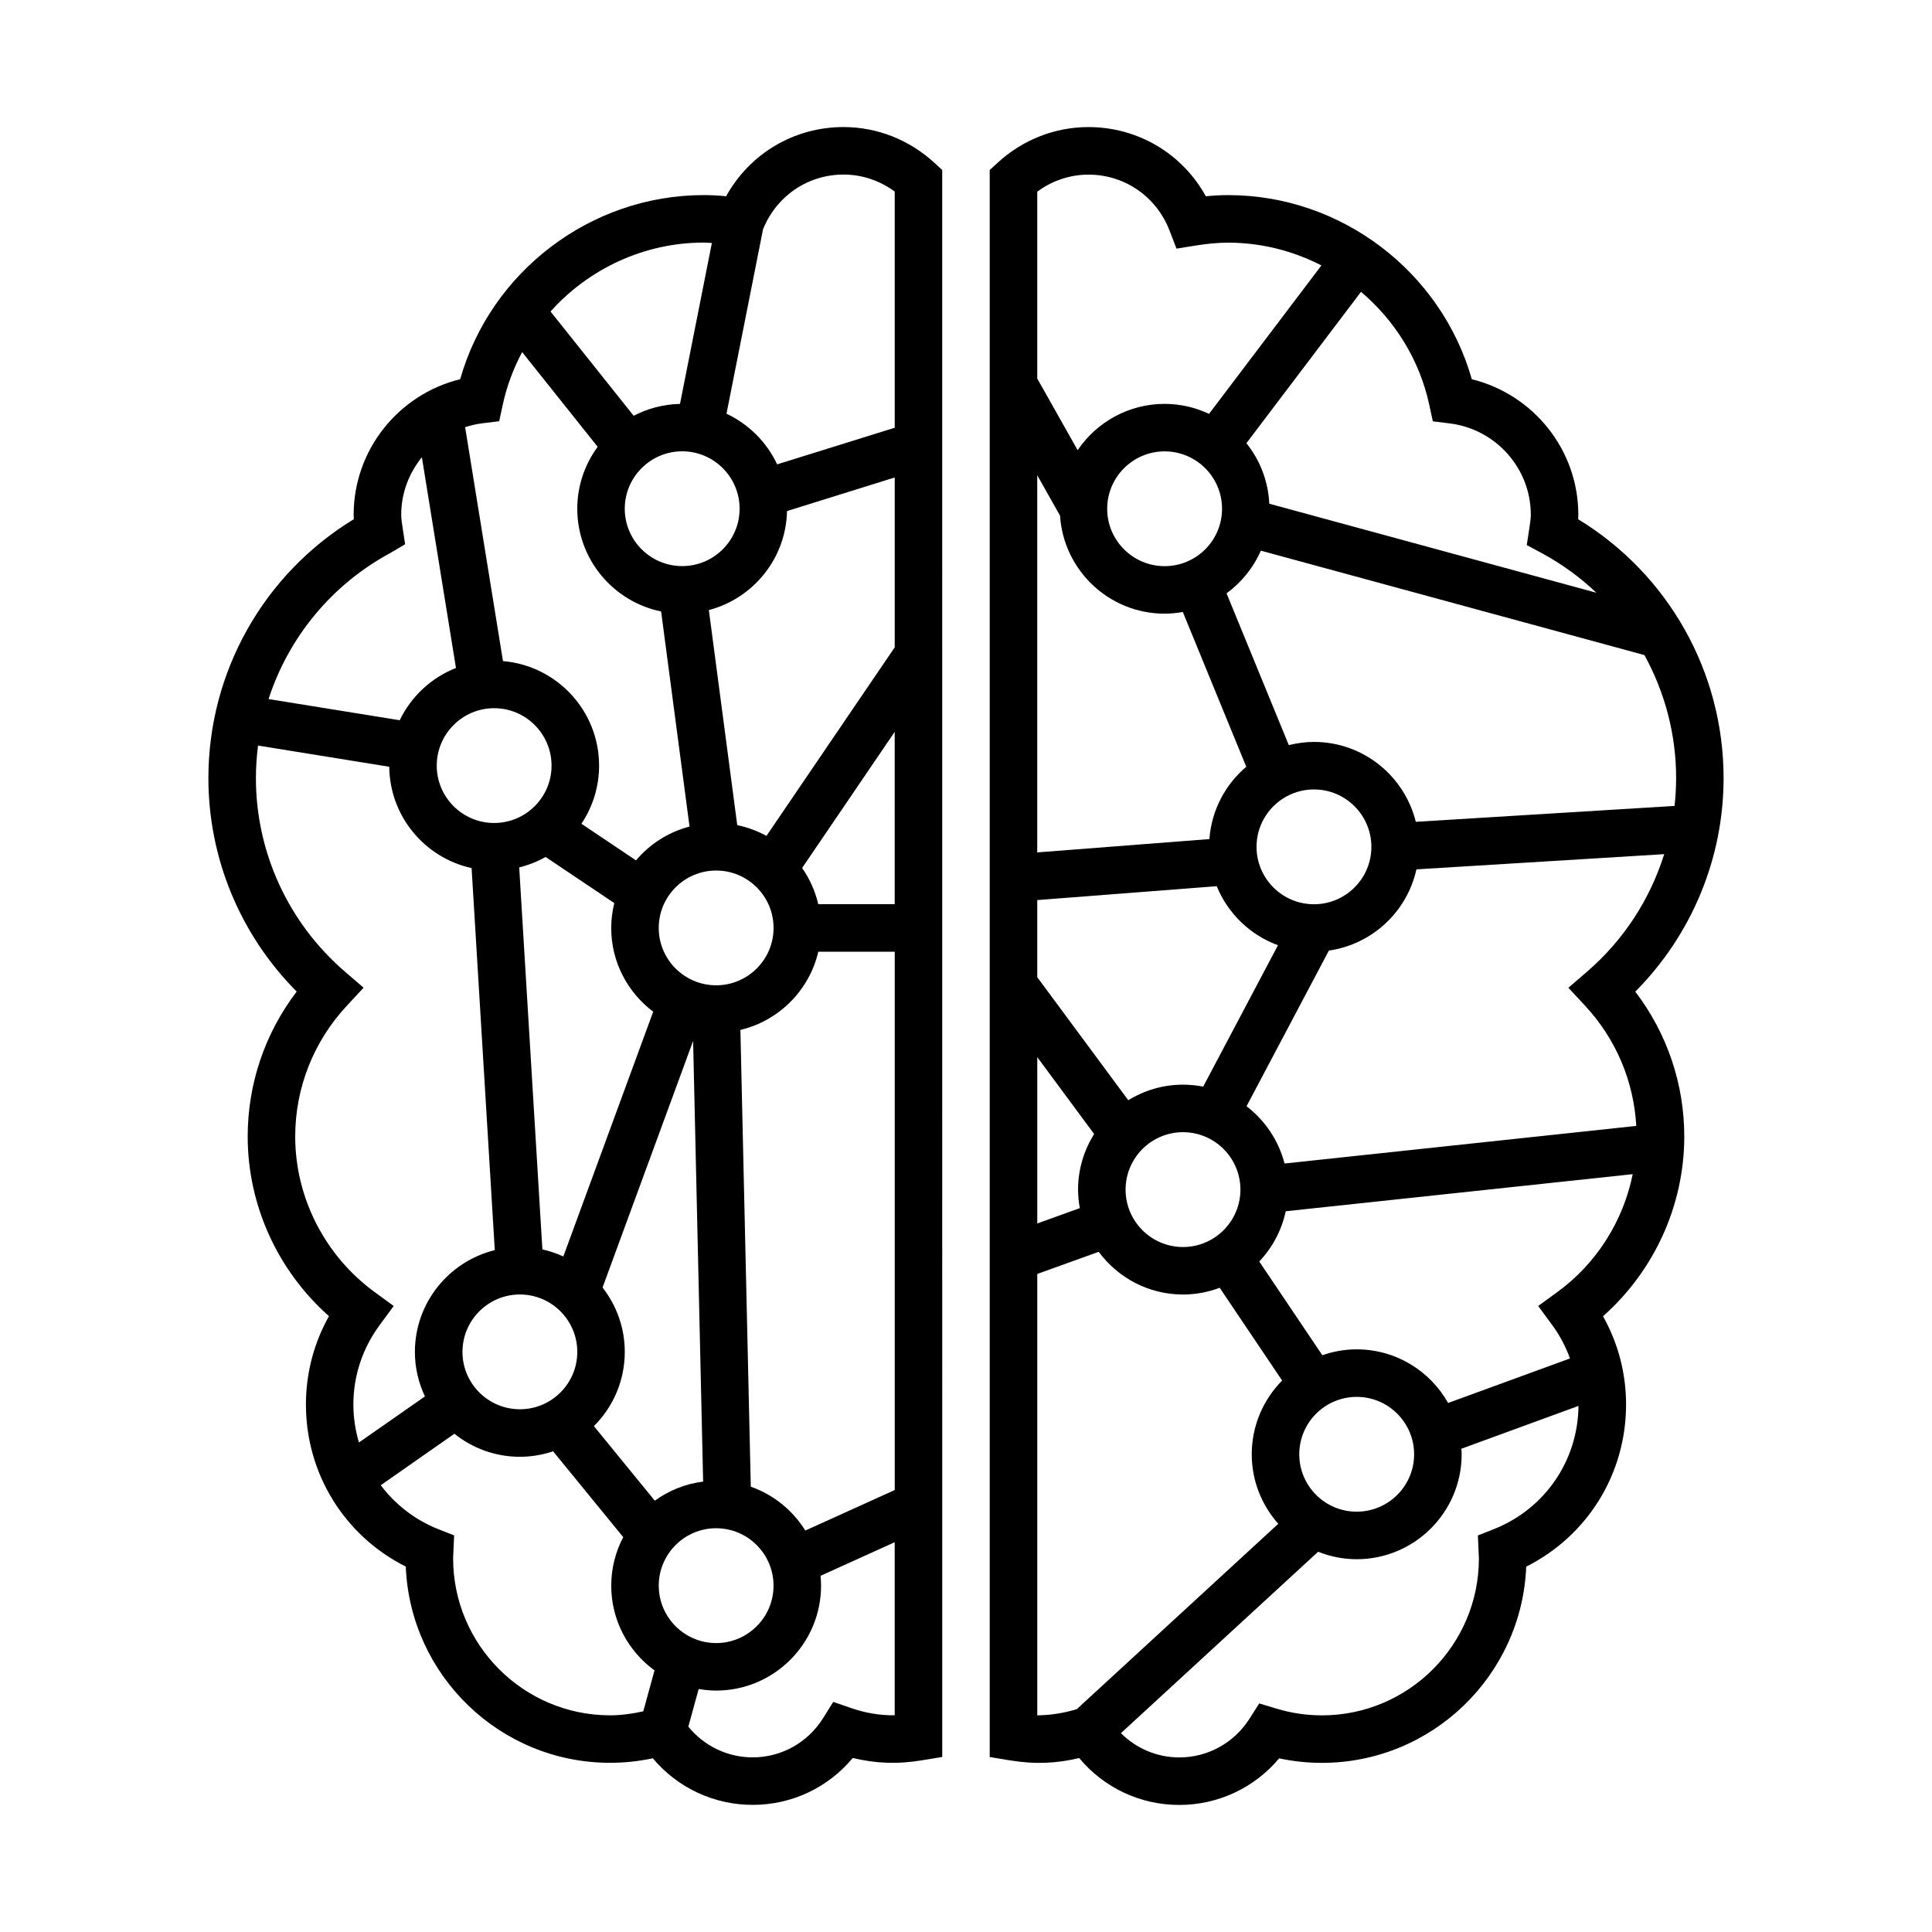
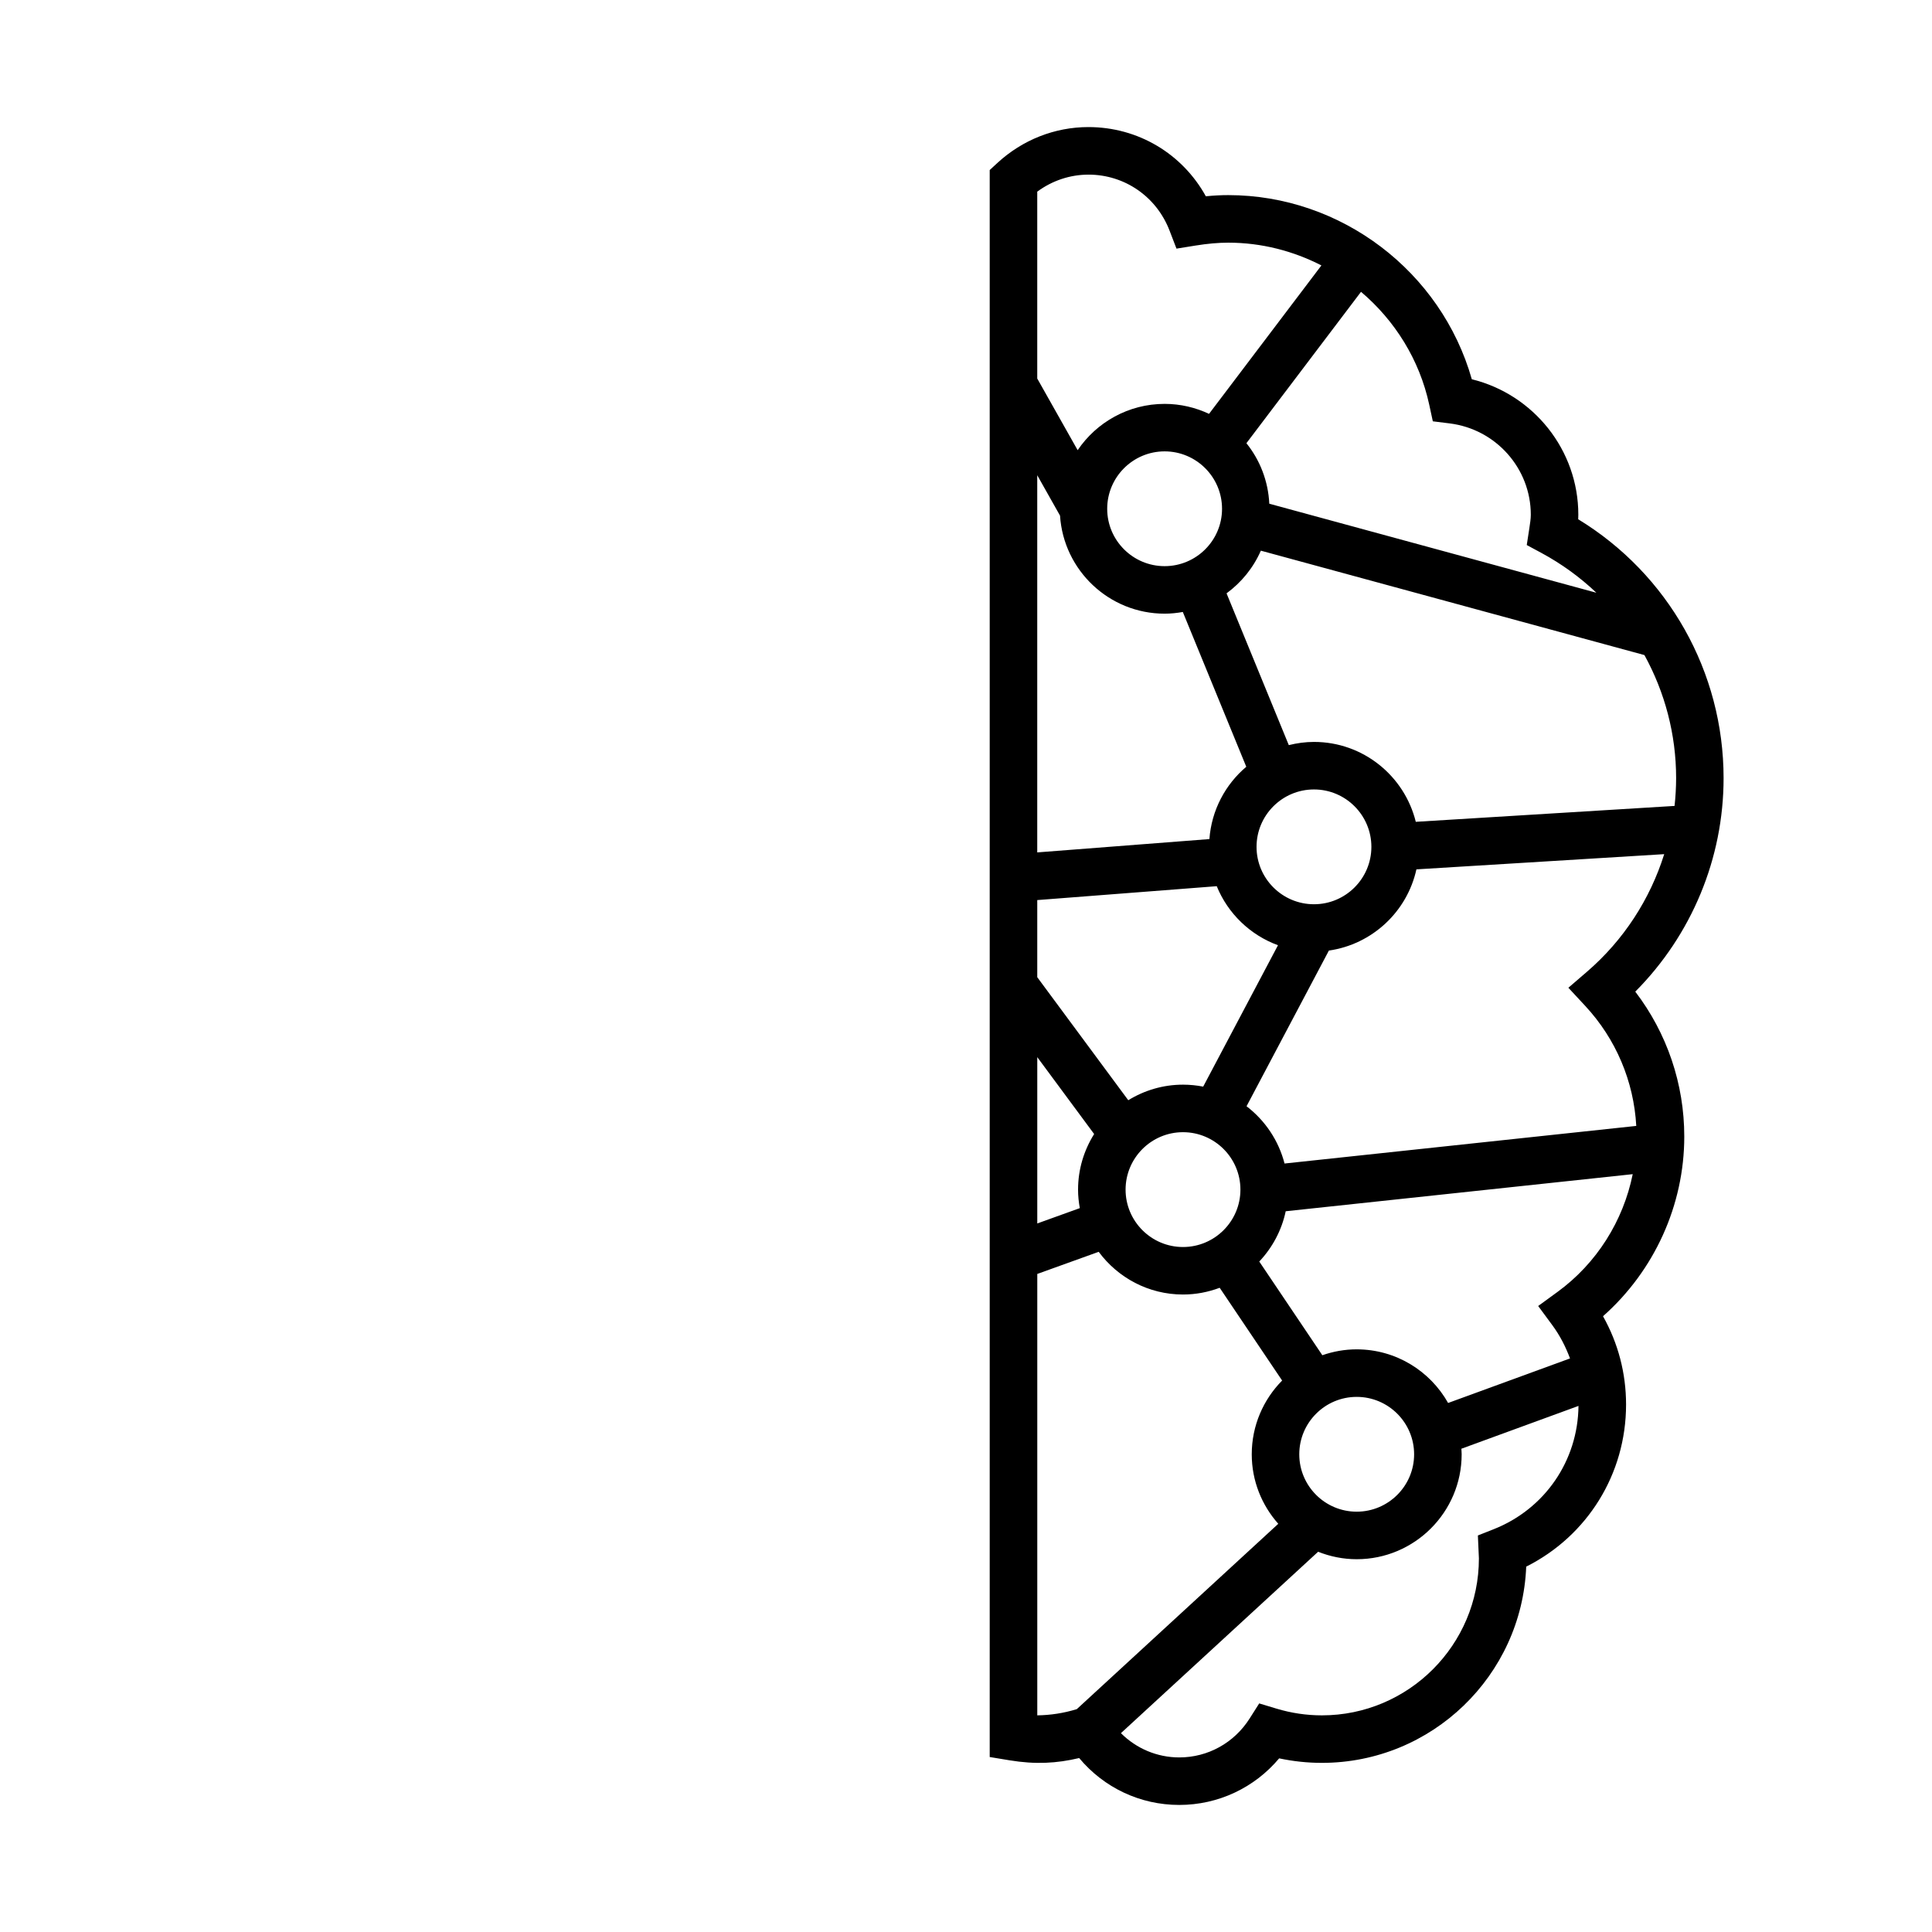
<svg xmlns="http://www.w3.org/2000/svg" fill="#000000" width="800px" height="800px" version="1.1" viewBox="144 144 512 512">
  <g>
-     <path d="m367.55 177.67c-13.141 0-24.879 7.055-31.121 18.34-2.066-0.207-4.031-0.309-5.945-0.309-29.957 0-56.441 20.277-64.531 48.789-16.363 4.031-28.227 18.762-28.227 35.902 0 0.406 0.012 0.812 0.031 1.203-23.875 14.555-38.531 40.457-38.531 68.598 0 21.27 8.457 41.562 23.398 56.586-8.414 11.027-12.984 24.453-12.984 38.406 0 18.199 7.957 35.594 21.539 47.609-4.012 7.148-6.106 15.141-6.106 23.406 0 18.398 10.254 34.824 26.461 42.961 1.16 28.867 25.004 52 54.148 52 3.805 0 7.594-0.402 11.316-1.195 6.555 7.805 16.156 12.344 26.477 12.344 10.363 0 19.973-4.57 26.52-12.43 5.941 1.422 11.602 1.734 18.438 0.605l5.269-0.871-0.008-420.56-2.031-1.867c-6.644-6.133-15.211-9.516-24.113-9.516zm-24.582 360.32-2.754-121.05c10.219-2.43 18.258-10.488 20.641-20.723h20.258v142.66l-23.699 10.734c-3.328-5.363-8.41-9.496-14.445-11.625zm-24.391 26.23c0-8.395 6.82-15.219 15.203-15.219 8.387 0 15.215 6.828 15.215 15.219 0 8.383-6.828 15.211-15.215 15.211-8.379-0.008-15.203-6.828-15.203-15.211zm-52.016-61.949c0-8.395 6.82-15.219 15.215-15.219 8.387 0 15.211 6.828 15.211 15.219 0 8.379-6.82 15.199-15.211 15.199-8.395-0.004-15.215-6.82-15.215-15.199zm8.391-170.59c8.387 0 15.215 6.828 15.215 15.219 0 8.383-6.828 15.199-15.215 15.199s-15.211-6.82-15.211-15.199c0-8.387 6.824-15.219 15.211-15.219zm13.633 39.422 18.211 12.227c-0.52 2.117-0.82 4.312-0.82 6.59 0 9.07 4.387 17.113 11.129 22.191l-23.816 64.863c-1.762-0.805-3.613-1.441-5.551-1.867l-6.144-101.24c2.473-0.609 4.828-1.535 6.992-2.762zm36.203-107.5c8.387 0 15.215 6.828 15.215 15.219 0 8.383-6.828 15.199-15.215 15.199-8.395 0-15.219-6.82-15.219-15.199 0.004-8.395 6.832-15.219 15.219-15.219zm27.781 15.832 28.539-8.898v45.012l-33.988 49.973c-2.394-1.309-4.992-2.289-7.742-2.848l-7.523-57c11.727-3.086 20.438-13.625 20.715-26.238zm-18.781 95.266c8.387 0 15.215 6.828 15.215 15.215 0 8.383-6.828 15.199-15.215 15.199s-15.215-6.82-15.215-15.199c0-8.387 6.828-15.215 15.215-15.215zm-24.215 127.57c0-6.434-2.211-12.348-5.891-17.062l24-65.348 2.656 116.78c-4.742 0.59-9.109 2.383-12.809 5.059l-16.137-19.758c5.051-5.039 8.18-11.996 8.18-19.668zm71.531-118.65h-20.258c-0.816-3.496-2.281-6.742-4.277-9.598l24.535-36.078zm-13.555-193.36c4.871 0 9.598 1.582 13.562 4.504v62.59l-31.156 9.707c-2.766-5.894-7.531-10.656-13.426-13.418l9.684-48.883c3.551-8.812 11.871-14.5 21.336-14.5zm-37.066 18.031c0.695 0 1.445 0.066 2.172 0.102l-8.449 42.648c-4.418 0.098-8.59 1.215-12.277 3.148l-22.035-27.641c10.105-11.273 24.75-18.258 40.59-18.258zm-54.191 47.34 0.945-4.375c1.066-4.953 2.832-9.617 5.141-13.941l20.012 25.094c-3.379 4.606-5.406 10.27-5.406 16.402 0 13.41 9.551 24.637 22.219 27.23l7.531 57c-5.617 1.477-10.551 4.648-14.188 8.969l-14.461-9.707c2.953-4.414 4.68-9.707 4.68-15.406 0-14.551-11.23-26.504-25.469-27.699l-10.031-61.992c1.473-0.48 3.004-0.836 4.59-1.031zm-28.812 34.895 3.879-2.293-0.664-4.387c-0.172-1.137-0.367-2.281-0.367-3.465 0-5.734 2.074-11.008 5.473-15.211l9.035 55.848c-6.543 2.574-11.871 7.551-14.906 13.852l-34.758-5.613c5.297-16.32 16.68-30.312 32.309-38.73zm-25.246 154.66c0-12.863 4.852-25.164 13.668-34.641l4.453-4.793-4.953-4.266c-14.988-12.918-23.582-31.613-23.582-51.293 0-2.906 0.207-5.777 0.562-8.613l34.773 5.617c0.133 13.148 9.441 24.137 21.824 26.852l6.144 101.25c-12.133 2.988-21.172 13.934-21.172 26.98 0 4.219 0.973 8.195 2.66 11.785l-17.488 12.211c-0.941-3.211-1.473-6.578-1.473-10.055 0-7.586 2.398-14.855 6.938-21.027l3.75-5.094-5.109-3.727c-13.141-9.621-20.996-25.008-20.996-41.184zm41.848 111.78 0.266-6.07-4.16-1.641c-6.262-2.469-11.441-6.574-15.289-11.652l19.527-13.645c4.762 3.812 10.785 6.106 17.34 6.106 3.082 0 6.035-0.523 8.812-1.449l18.582 22.742c-2.019 3.856-3.176 8.223-3.176 12.867 0 9.227 4.535 17.391 11.473 22.453l-2.984 10.848c-2.898 0.625-5.828 1.055-8.793 1.055-22.93-0.012-41.598-18.672-41.598-41.613zm105.48 39.688-4.742-1.637-2.656 4.258c-4.086 6.539-11.074 10.445-18.691 10.445-6.672 0-12.871-3.004-17.059-8.137l2.746-9.98c1.508 0.258 3.043 0.418 4.621 0.418 15.336 0 27.809-12.473 27.809-27.805 0-0.883-0.051-1.754-0.133-2.613l19.648-8.902v45.867c-3.949 0.043-7.758-0.602-11.543-1.914z" />
    <path d="m590.35 445.2c0-13.957-4.57-27.379-12.984-38.406 14.941-15.023 23.402-35.32 23.402-56.586 0-28.145-14.656-54.043-38.527-68.598 0.02-0.395 0.031-0.797 0.031-1.203 0-17.141-11.859-31.871-28.227-35.902-8.098-28.52-34.586-48.797-64.543-48.797-1.91 0-3.875 0.102-5.941 0.309-6.231-11.285-17.973-18.34-31.121-18.34-8.906 0-17.473 3.375-24.129 9.516l-2.027 1.867v420.57l5.269 0.871c6.828 1.125 12.504 0.816 18.438-0.598 6.551 7.856 16.156 12.426 26.52 12.426 10.324 0 19.926-4.539 26.48-12.344 3.723 0.789 7.512 1.195 11.316 1.195 29.152 0 53-23.129 54.156-52.004 16.211-8.137 26.461-24.555 26.461-42.953 0-8.281-2.098-16.27-6.109-23.406 13.582-12.027 21.535-29.418 21.535-47.621zm-26.262-34.641c8.16 8.781 12.883 19.996 13.539 31.82l-93.211 9.965c-1.578-6.125-5.18-11.438-10.07-15.176l21.824-41.258c11.492-1.648 20.727-10.312 23.195-21.52l65.668-4.031c-3.742 11.93-10.723 22.762-20.445 31.141l-4.953 4.266zm-139.17-129.91c0.941 14.48 13 25.98 27.719 25.98 1.648 0 3.254-0.172 4.82-0.449l16.82 41.02c-5.543 4.691-9.211 11.504-9.773 19.164l-45.625 3.531v-99.957zm42.934-1.812c0 8.383-6.82 15.199-15.215 15.199s-15.219-6.82-15.219-15.199c0-8.395 6.828-15.219 15.219-15.219 8.395 0 15.215 6.824 15.215 15.219zm-10.348 152.61c-5.32 0-10.277 1.527-14.504 4.125l-24.117-32.602v-20.441l47.566-3.68c2.949 7.246 8.863 12.949 16.227 15.648l-19.82 37.469c-1.734-0.336-3.523-0.52-5.352-0.52zm34.711-47.812c-8.387 0-15.219-6.82-15.219-15.203 0-8.395 6.828-15.219 15.219-15.219 8.395 0 15.215 6.828 15.215 15.219-0.004 8.383-6.824 15.203-15.215 15.203zm-58.258 60.895c-2.68 4.281-4.262 9.32-4.262 14.73 0 1.676 0.172 3.309 0.465 4.906l-11.273 4.062v-44.074zm23.547-0.488c8.395 0 15.219 6.828 15.219 15.219 0 8.383-6.828 15.211-15.219 15.211-8.387 0-15.215-6.82-15.215-15.211 0.004-8.387 6.824-15.219 15.215-15.219zm130.27-86.465-68.578 4.211c-2.988-12.133-13.93-21.172-26.973-21.172-2.309 0-4.535 0.316-6.68 0.848l-16.496-40.223c3.941-2.891 7.106-6.781 9.09-11.309l101.65 27.668c5.402 9.82 8.402 20.98 8.402 32.613-0.008 2.469-0.148 4.93-0.414 7.363zm-65.008-106.3 0.945 4.375 4.438 0.551c12.277 1.516 21.527 11.926 21.527 24.203 0 1.066-0.188 2.293-0.395 3.641l-0.676 4.394 3.91 2.106c5.371 2.898 10.238 6.457 14.539 10.535l-86.68-23.594c-0.293-6.051-2.5-11.598-6.066-16.035l30.371-40.117c8.938 7.57 15.5 17.949 18.086 29.941zm-90.316-61c9.586 0 18.027 5.828 21.496 14.844l1.832 4.766 5.043-0.812c3.203-0.516 6.047-0.766 8.688-0.766 8.793 0 17.191 2.191 24.676 6.031l-29.781 39.336c-3.578-1.676-7.559-2.644-11.766-2.644-9.578 0-18.047 4.871-23.051 12.27l-10.707-18.988v-49.523c3.973-2.934 8.703-4.512 13.57-4.512zm-13.562 408.31v-116.98l16.277-5.863c5.074 6.848 13.18 11.316 22.344 11.316 3.422 0 6.688-0.648 9.719-1.785l16.547 24.582c-4.969 5.027-8.051 11.93-8.051 19.547 0 7.062 2.672 13.508 7.031 18.414l-53.395 49.121c-3.449 1.062-6.973 1.598-10.473 1.645zm69.43-69.18c0-8.395 6.82-15.219 15.215-15.219 8.395 0 15.219 6.828 15.219 15.219 0 8.383-6.828 15.203-15.219 15.203-8.395 0-15.215-6.82-15.215-15.203zm51.488 19.863-4.156 1.641 0.273 6.07c0 22.945-18.66 41.605-41.605 41.605-4.07 0-8.121-0.598-12.047-1.785l-4.57-1.379-2.562 4.031c-4.098 6.438-11.055 10.281-18.617 10.281-5.883 0-11.383-2.352-15.469-6.43l52.258-48.074c3.168 1.258 6.613 1.977 10.223 1.977 15.336 0 27.816-12.473 27.816-27.801 0-0.5-0.051-0.984-0.074-1.477l31.035-11.348c-0.145 14.531-8.93 27.332-22.504 32.688zm16.941-62.895-5.117 3.727 3.758 5.098c2.012 2.727 3.527 5.699 4.68 8.797l-32.305 11.805c-4.769-8.473-13.84-14.211-24.238-14.211-3.188 0-6.238 0.562-9.094 1.559l-16.715-24.832c3.449-3.656 5.934-8.227 7.008-13.324l91.961-9.828c-2.504 12.363-9.516 23.613-19.938 31.211z" />
  </g>
</svg>